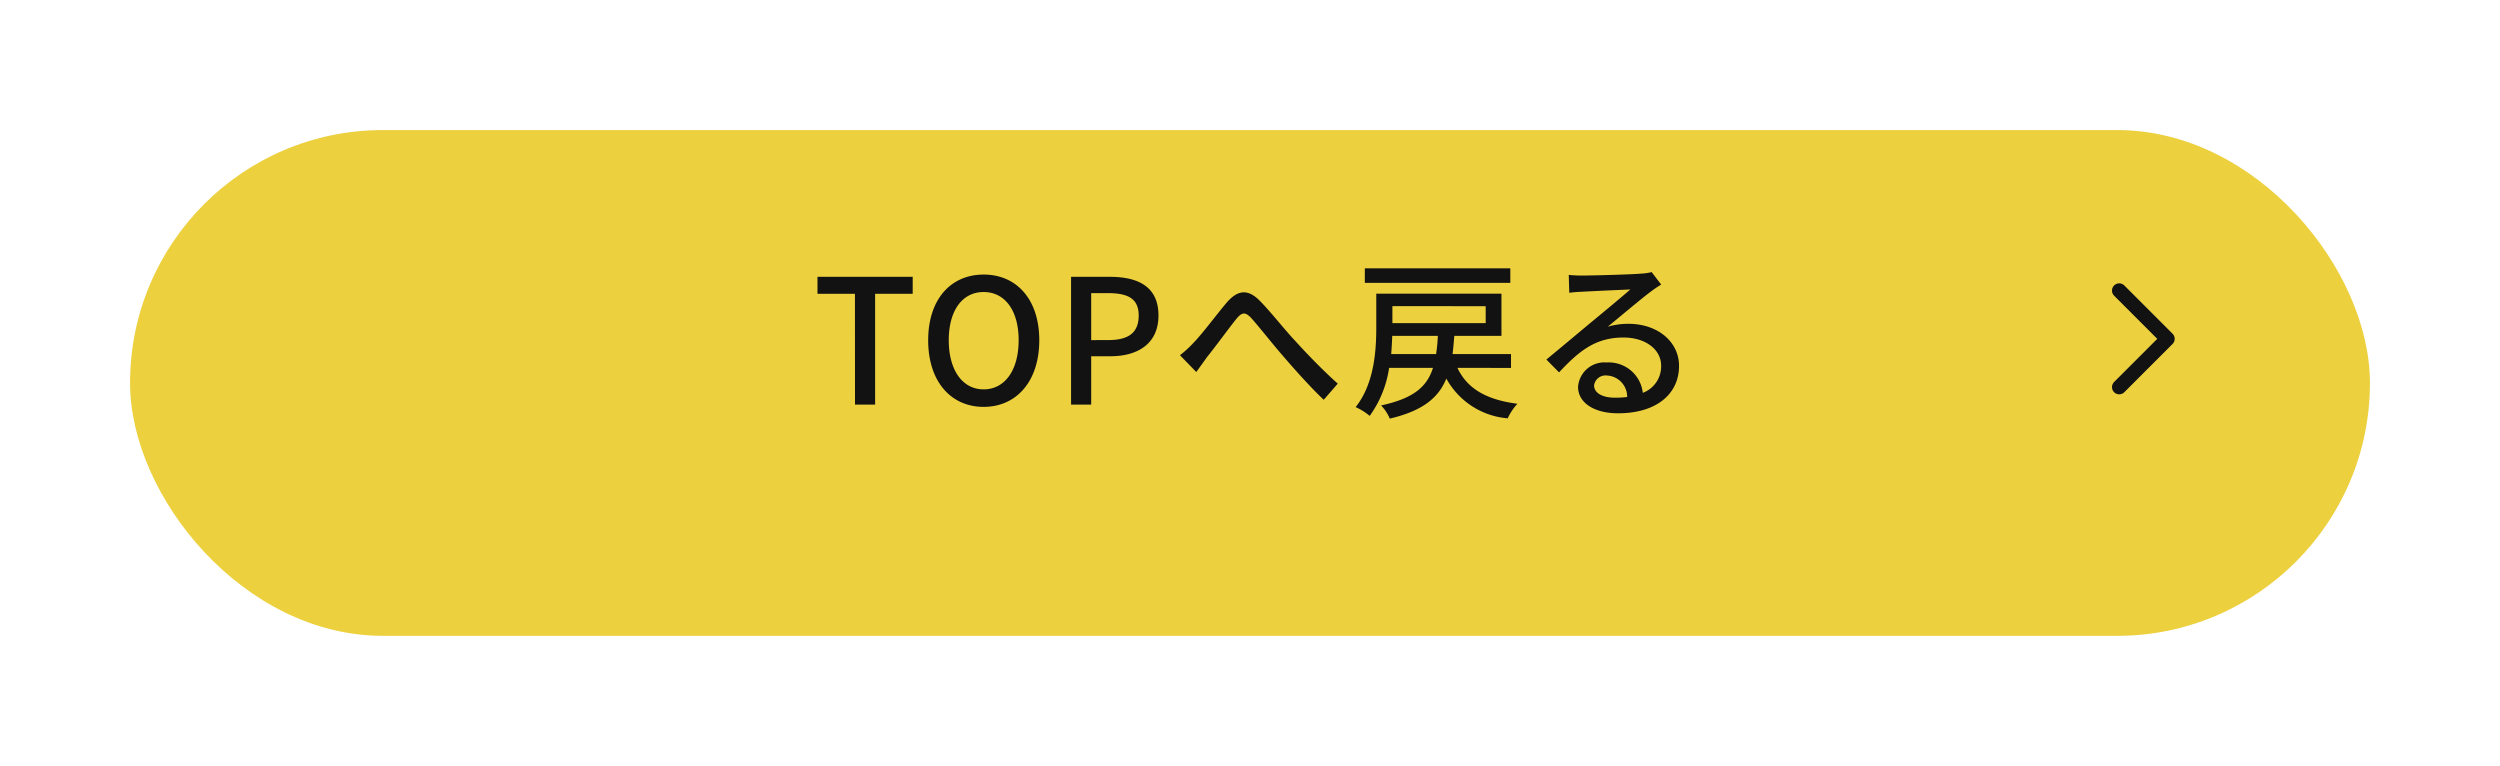
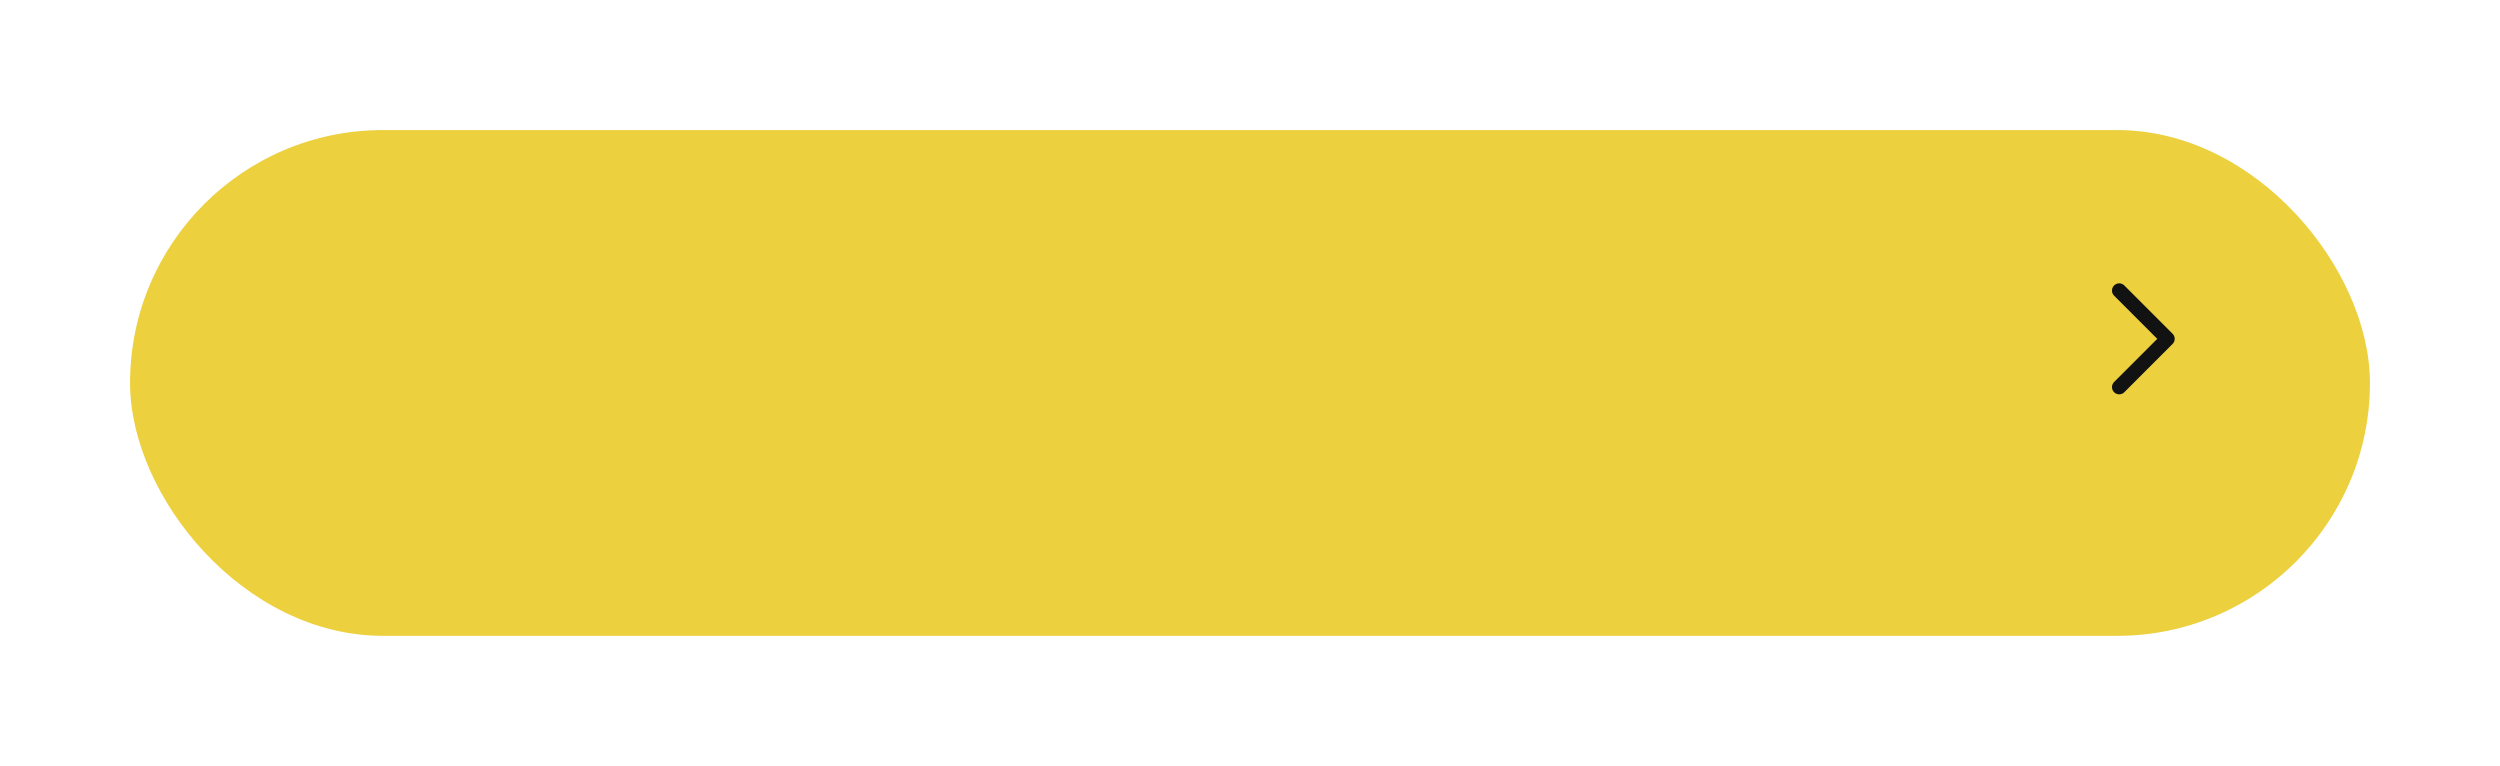
<svg xmlns="http://www.w3.org/2000/svg" width="173" height="53" viewBox="0 0 173 53">
  <defs>
    <style>
      .cls-1 {
        fill: #ecd03e;
      }

      .cls-2 {
        fill: #121212;
      }

      .cls-3 {
        fill: #fcfcfc;
        opacity: 0;
      }

      .cls-4 {
        fill: none;
        stroke: #121212;
        stroke-linecap: round;
        stroke-linejoin: round;
      }

      .cls-5 {
        filter: url(#長方形_154);
      }
    </style>
    <filter id="長方形_154" x="0" y="0" width="173" height="53" filterUnits="userSpaceOnUse">
      <feOffset dy="3" input="SourceAlpha" />
      <feGaussianBlur stdDeviation="3" result="blur" />
      <feFlood flood-opacity="0.161" />
      <feComposite operator="in" in2="blur" />
      <feComposite in="SourceGraphic" />
    </filter>
  </defs>
  <g id="btn-top" transform="translate(-536 -4180)">
    <g class="cls-5" transform="matrix(1, 0, 0, 1, 536, 4180)">
      <rect id="長方形_154-2" data-name="長方形 154" class="cls-1" width="155" height="35" rx="17.5" transform="translate(9 6)" />
    </g>
-     <path id="パス_312" data-name="パス 312" class="cls-2" d="M-27.834,0h1.392V-7.668h2.6V-8.844h-6.588v1.176h2.592Zm8.9.156c2.268,0,3.852-1.764,3.852-4.608S-16.662-9-18.93-9s-3.84,1.7-3.84,4.548S-21.2.156-18.93.156Zm0-1.212c-1.464,0-2.412-1.332-2.412-3.4s.948-3.336,2.412-3.336,2.424,1.26,2.424,3.336S-17.466-1.056-18.93-1.056ZM-12.882,0h1.392V-3.348h1.332c1.92,0,3.324-.888,3.324-2.82,0-1.992-1.4-2.676-3.372-2.676h-2.676Zm1.392-4.464V-7.716h1.152c1.4,0,2.136.384,2.136,1.548s-.672,1.7-2.088,1.7ZM-5.346-3.42l1.128,1.164c.2-.276.48-.66.732-1.02.576-.708,1.5-1.98,2.028-2.64.384-.468.612-.552,1.08-.036.564.636,1.464,1.788,2.232,2.664.792.924,1.86,2.112,2.748,2.952l.972-1.116C4.47-2.436,3.342-3.624,2.6-4.44c-.744-.792-1.68-2-2.436-2.76-.828-.828-1.524-.732-2.28.144-.732.864-1.692,2.172-2.3,2.784A7.385,7.385,0,0,1-5.346-3.42Zm22.86-6.012H7.446v1.008H17.514ZM9.27-3.5c.036-.432.06-.864.072-1.26H12.5a12.5,12.5,0,0,1-.12,1.26Zm6.54-3.312V-5.64H9.354V-6.816Zm1.752,4.272V-3.5H13.518c.048-.4.084-.816.12-1.26H16.9V-7.68H8.238v2.352c0,1.608-.144,3.888-1.428,5.5A4.038,4.038,0,0,1,7.782.78,7.5,7.5,0,0,0,9.126-2.544h3.036c-.408,1.3-1.332,2.112-3.588,2.6a3.085,3.085,0,0,1,.6.912c2.28-.54,3.372-1.44,3.912-2.772A5.34,5.34,0,0,0,17.334.948,3.793,3.793,0,0,1,18.006-.06c-2.16-.276-3.48-1.056-4.152-2.484ZM23.31-1.332a.8.8,0,0,1,.876-.684A1.474,1.474,0,0,1,25.6-.528a6.4,6.4,0,0,1-.852.048C23.9-.48,23.31-.8,23.31-1.332ZM21.558-8.976l.036,1.236c.276-.036.588-.06.888-.072.624-.036,2.7-.132,3.336-.156-.6.528-1.992,1.68-2.664,2.232-.708.588-2.208,1.848-3.144,2.616l.876.888C22.3-3.744,23.43-4.644,25.35-4.644c1.5,0,2.6.816,2.6,1.944A1.949,1.949,0,0,1,26.682-.816a2.368,2.368,0,0,0-2.5-2.1,1.824,1.824,0,0,0-1.98,1.692C22.206-.132,23.31.6,24.966.6c2.7,0,4.224-1.368,4.224-3.276,0-1.68-1.488-2.916-3.492-2.916a4.971,4.971,0,0,0-1.44.2c.852-.7,2.328-1.944,2.94-2.4.252-.192.5-.36.756-.516l-.66-.864a3.578,3.578,0,0,1-.768.108c-.648.06-3.384.132-4.008.132A8.716,8.716,0,0,1,21.558-8.976Z" transform="translate(623 4208)" />
    <g id="Icon" transform="translate(677.639 4197)">
-       <rect id="Area" class="cls-3" width="13" height="13" transform="translate(0.361)" />
      <g id="Icon-2" data-name="Icon" transform="translate(5.01 3.107)">
        <path id="Path" class="cls-4" d="M7.5,11.681l3.34-3.34L7.5,5" transform="translate(-7.5 -5)" />
      </g>
    </g>
  </g>
</svg>